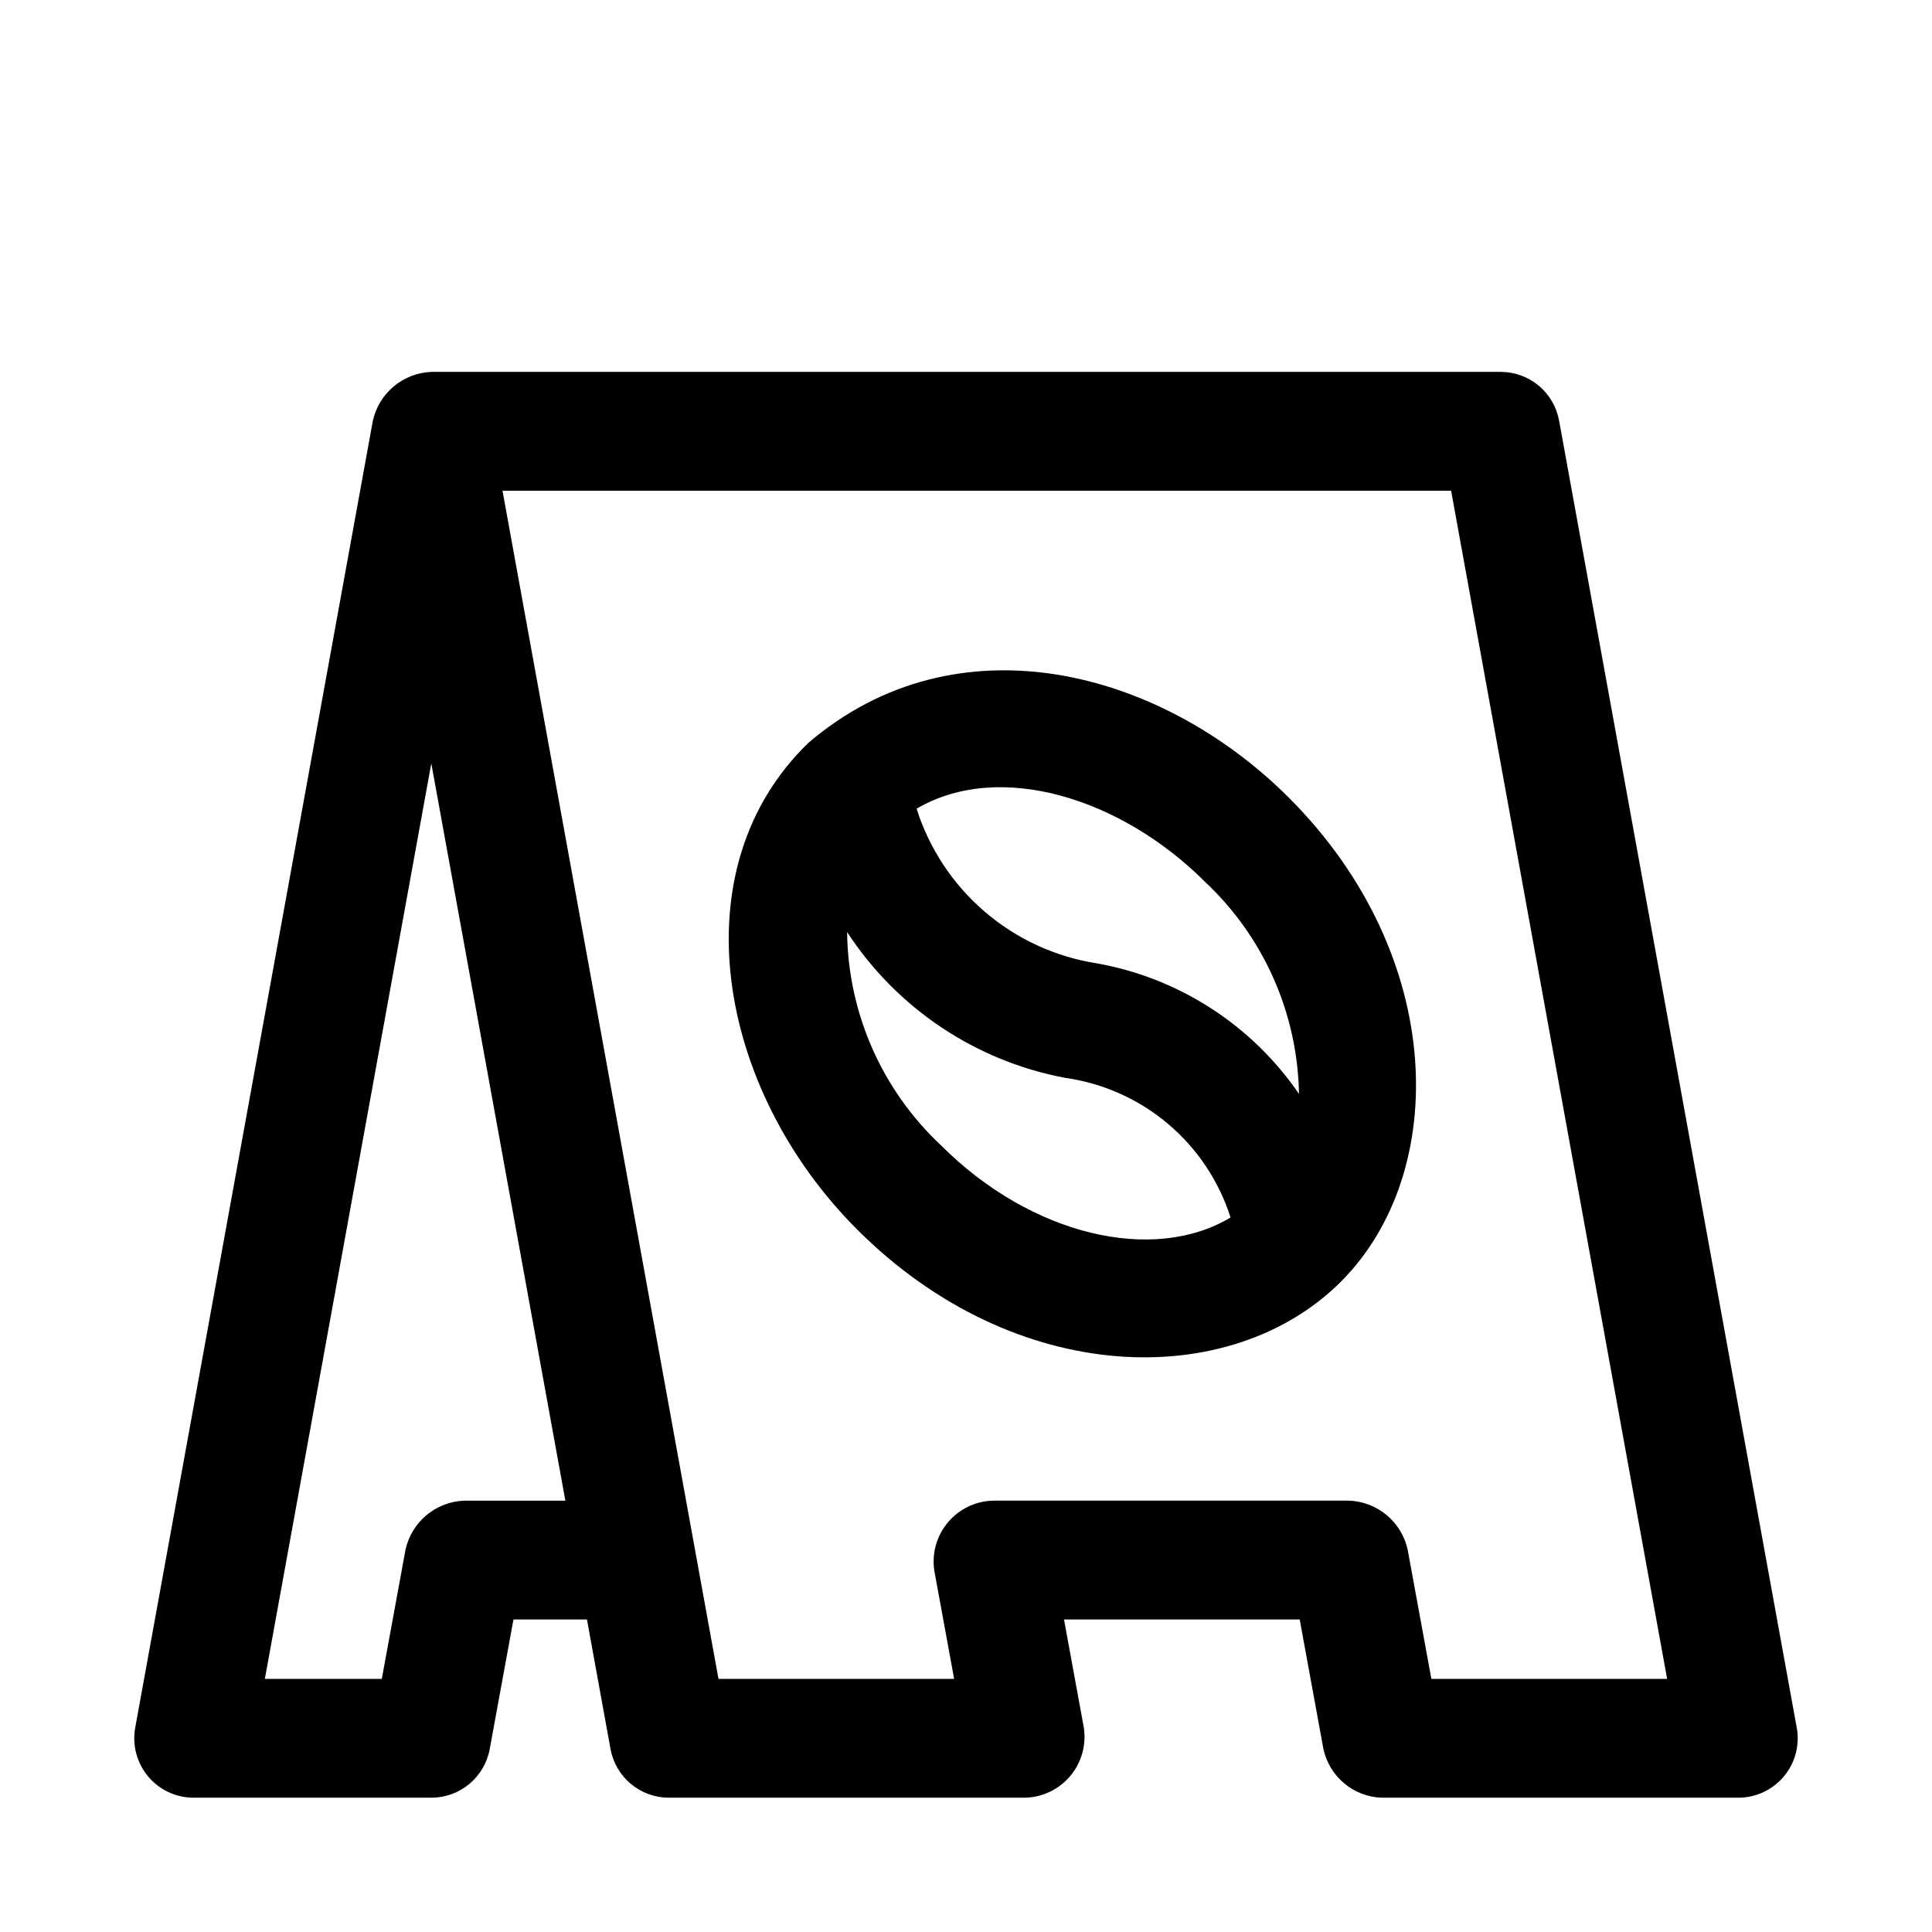
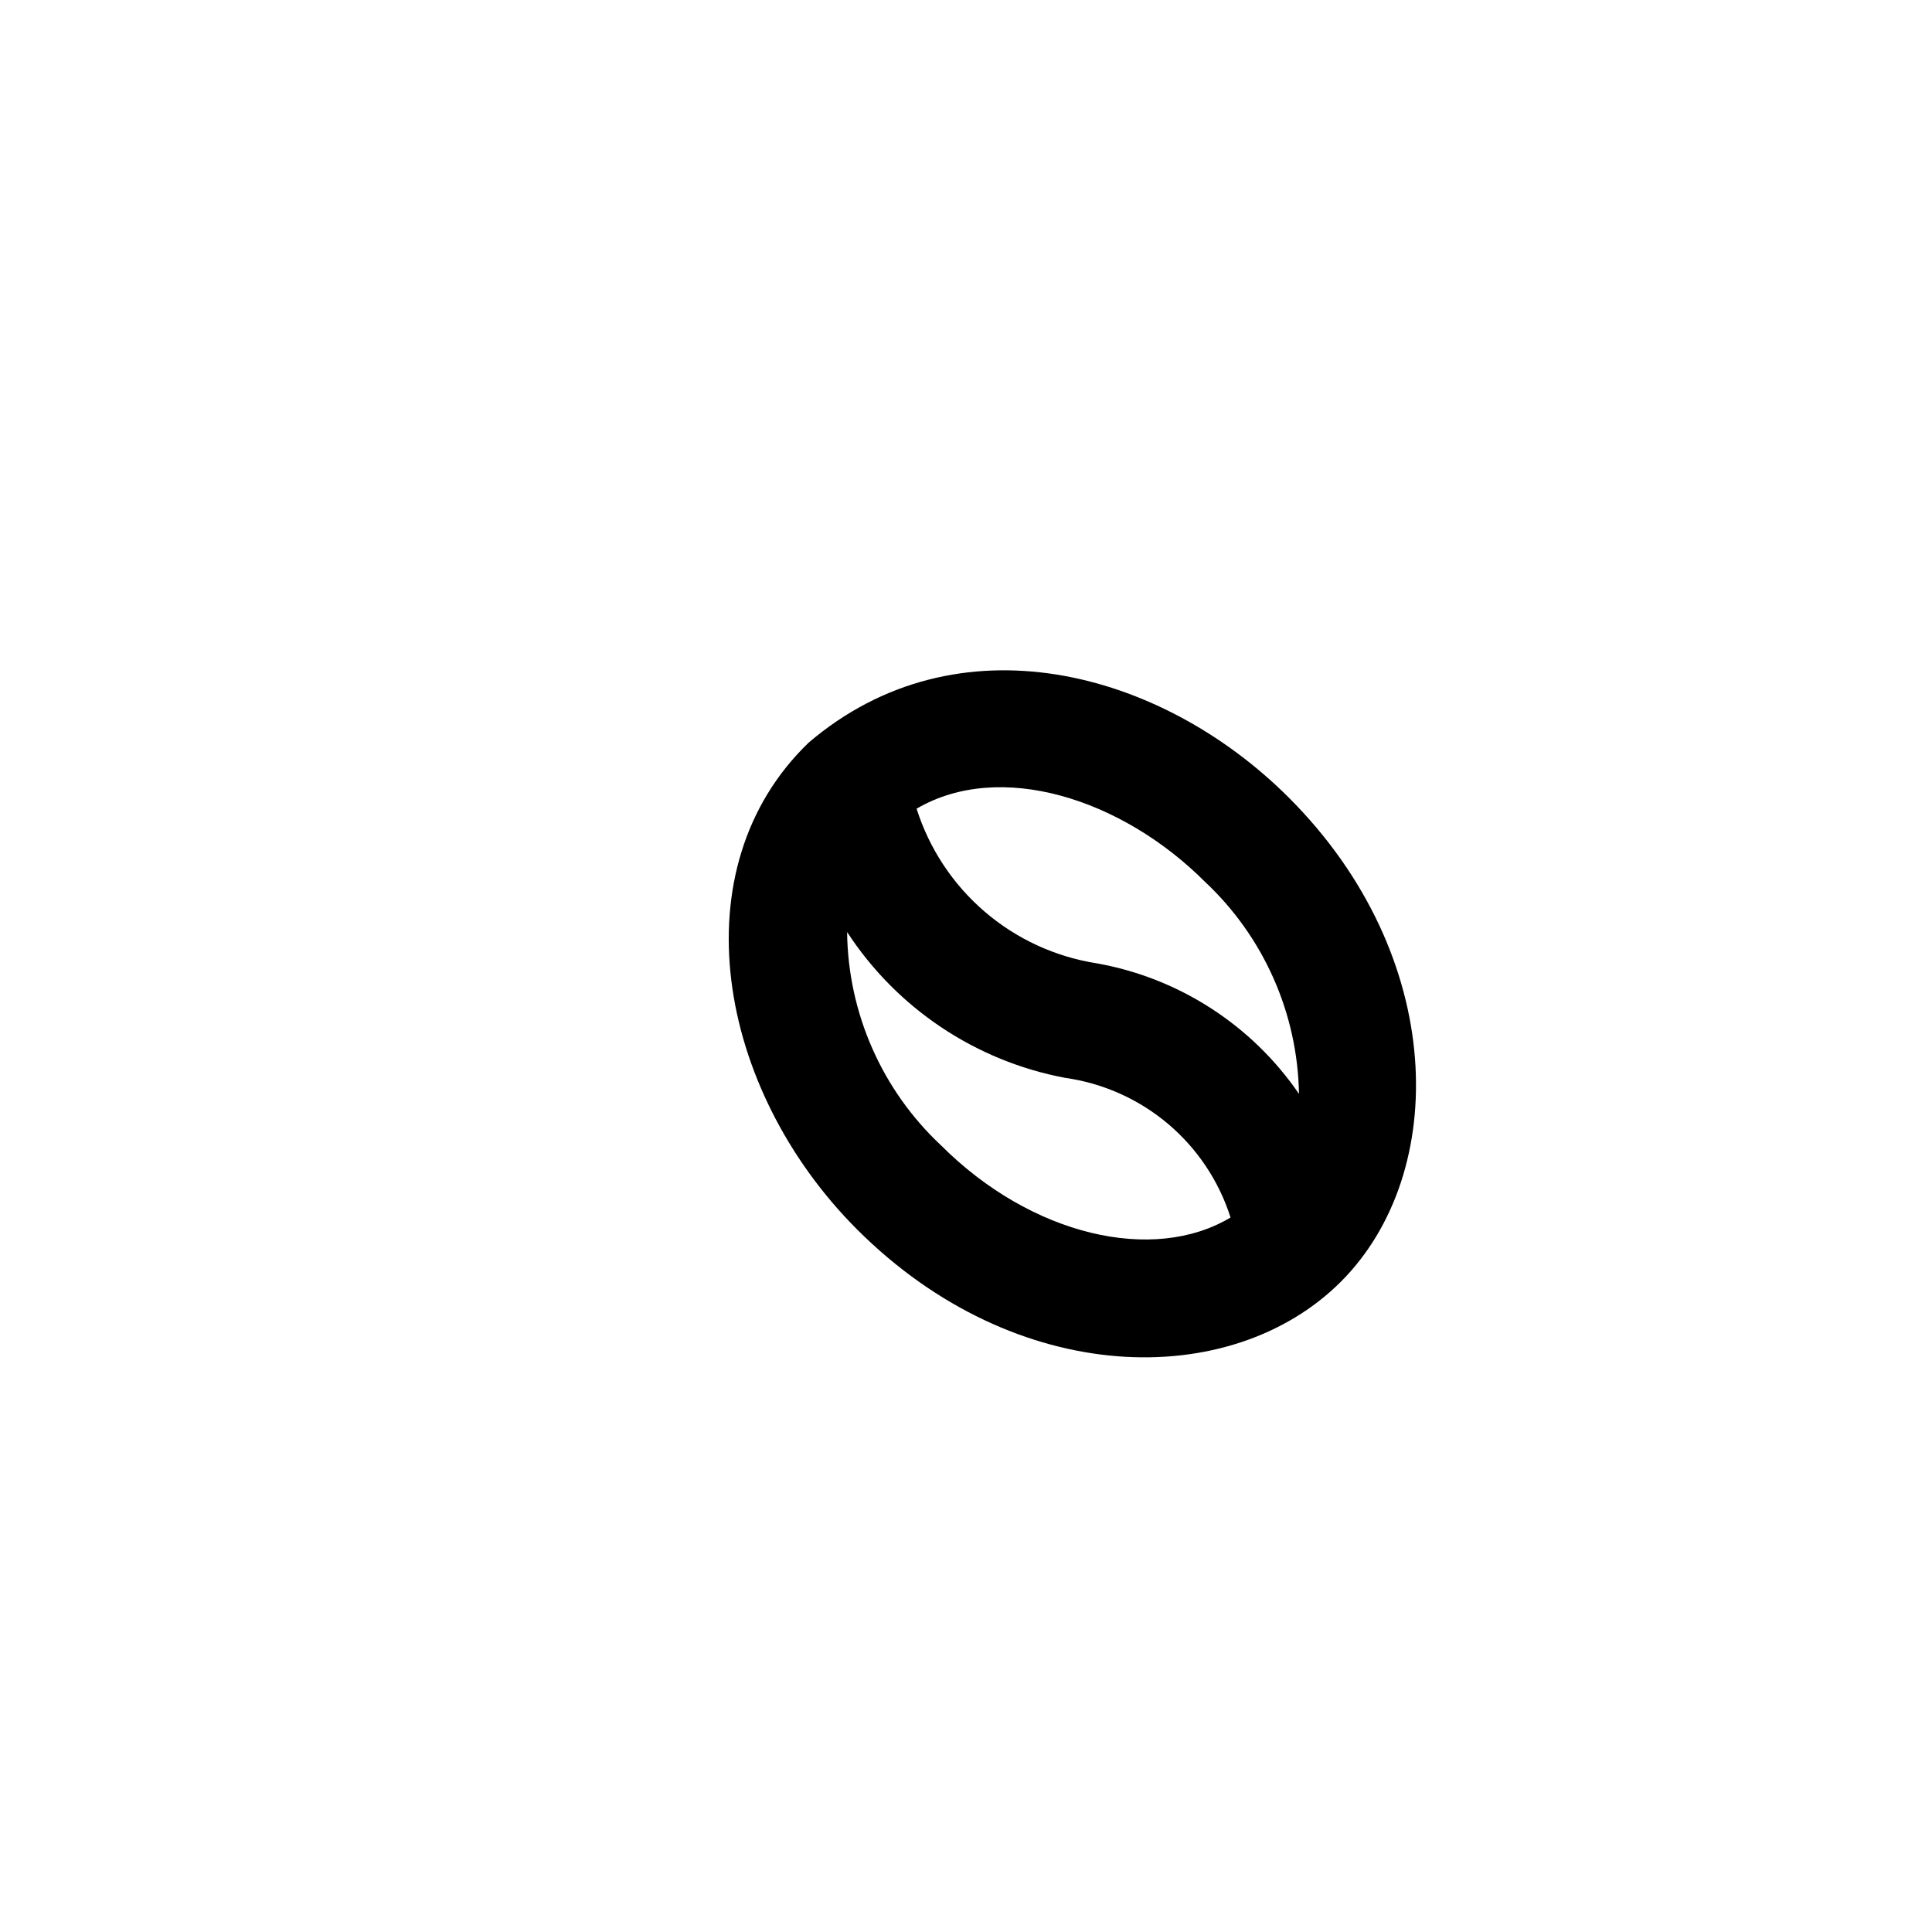
<svg xmlns="http://www.w3.org/2000/svg" fill="#000000" width="800px" height="800px" version="1.1" viewBox="144 144 512 512">
  <g>
-     <path d="m494.72 607.5c0.773 3.57 2.711 6.777 5.516 9.117 2.801 2.34 6.305 3.676 9.953 3.793h94.48c4.668 0 9.094-2.07 12.086-5.652 2.992-3.586 4.238-8.312 3.402-12.902l-62.977-346.37v-0.004c-0.656-3.629-2.57-6.91-5.398-9.273-2.832-2.363-6.402-3.656-10.09-3.656h-283.39c-3.644 0.148-7.137 1.496-9.938 3.836-2.805 2.336-4.754 5.535-5.551 9.094l-62.977 346.37v0.004c-0.836 4.59 0.414 9.316 3.402 12.902 2.992 3.582 7.418 5.652 12.086 5.652h62.977c3.684 0.004 7.254-1.289 10.082-3.648 2.828-2.359 4.742-5.637 5.402-9.262l6.289-34.32h19.477l6.242 34.32c0.66 3.625 2.574 6.902 5.402 9.262 2.832 2.359 6.398 3.652 10.082 3.648h94.477c4.621-0.141 8.961-2.254 11.918-5.805 2.957-3.555 4.25-8.203 3.555-12.773l-5.25-28.652h62.461zm-227.76-65.809c-3.641 0.152-7.129 1.496-9.93 3.832-2.797 2.332-4.75 5.523-5.551 9.078l-6.297 34.32h-30.992l44.109-242.61 35.527 195.38zm10.207-267.65h251.39l57.25 314.88-62.48-0.004-6.297-34.32c-0.801-3.555-2.75-6.75-5.547-9.082-2.801-2.336-6.293-3.68-9.934-3.828h-94.465c-4.621 0.141-8.961 2.254-11.918 5.805-2.961 3.551-4.258 8.203-3.562 12.773l5.25 28.652h-62.449z" />
    <path d="m499.38 483.63c28.77-28.812 28.098-86.332-13.82-128.24-34.047-34.031-87.918-48.141-127.25-14.594-34.555 33.254-24.402 91.777 12.828 129.02 42.031 42.031 99.094 42.969 128.24 13.82zm-36.086-105.98c15.59 14.594 24.594 34.887 24.949 56.238-12.496-18.234-31.785-30.695-53.547-34.59-10.992-1.707-21.289-6.445-29.73-13.688-8.445-7.238-14.699-16.695-18.059-27.297 22.055-12.914 54.301-2.754 76.387 19.336zm-94.805 13.355 0.004-0.004c13.191 20.227 34.07 34.188 57.805 38.645 10.043 1.418 19.484 5.641 27.238 12.184 7.75 6.547 13.492 15.148 16.57 24.816-20.422 12.258-52.75 4.863-76.703-19.094-15.676-14.66-24.672-35.09-24.91-56.551z" />
  </g>
</svg>